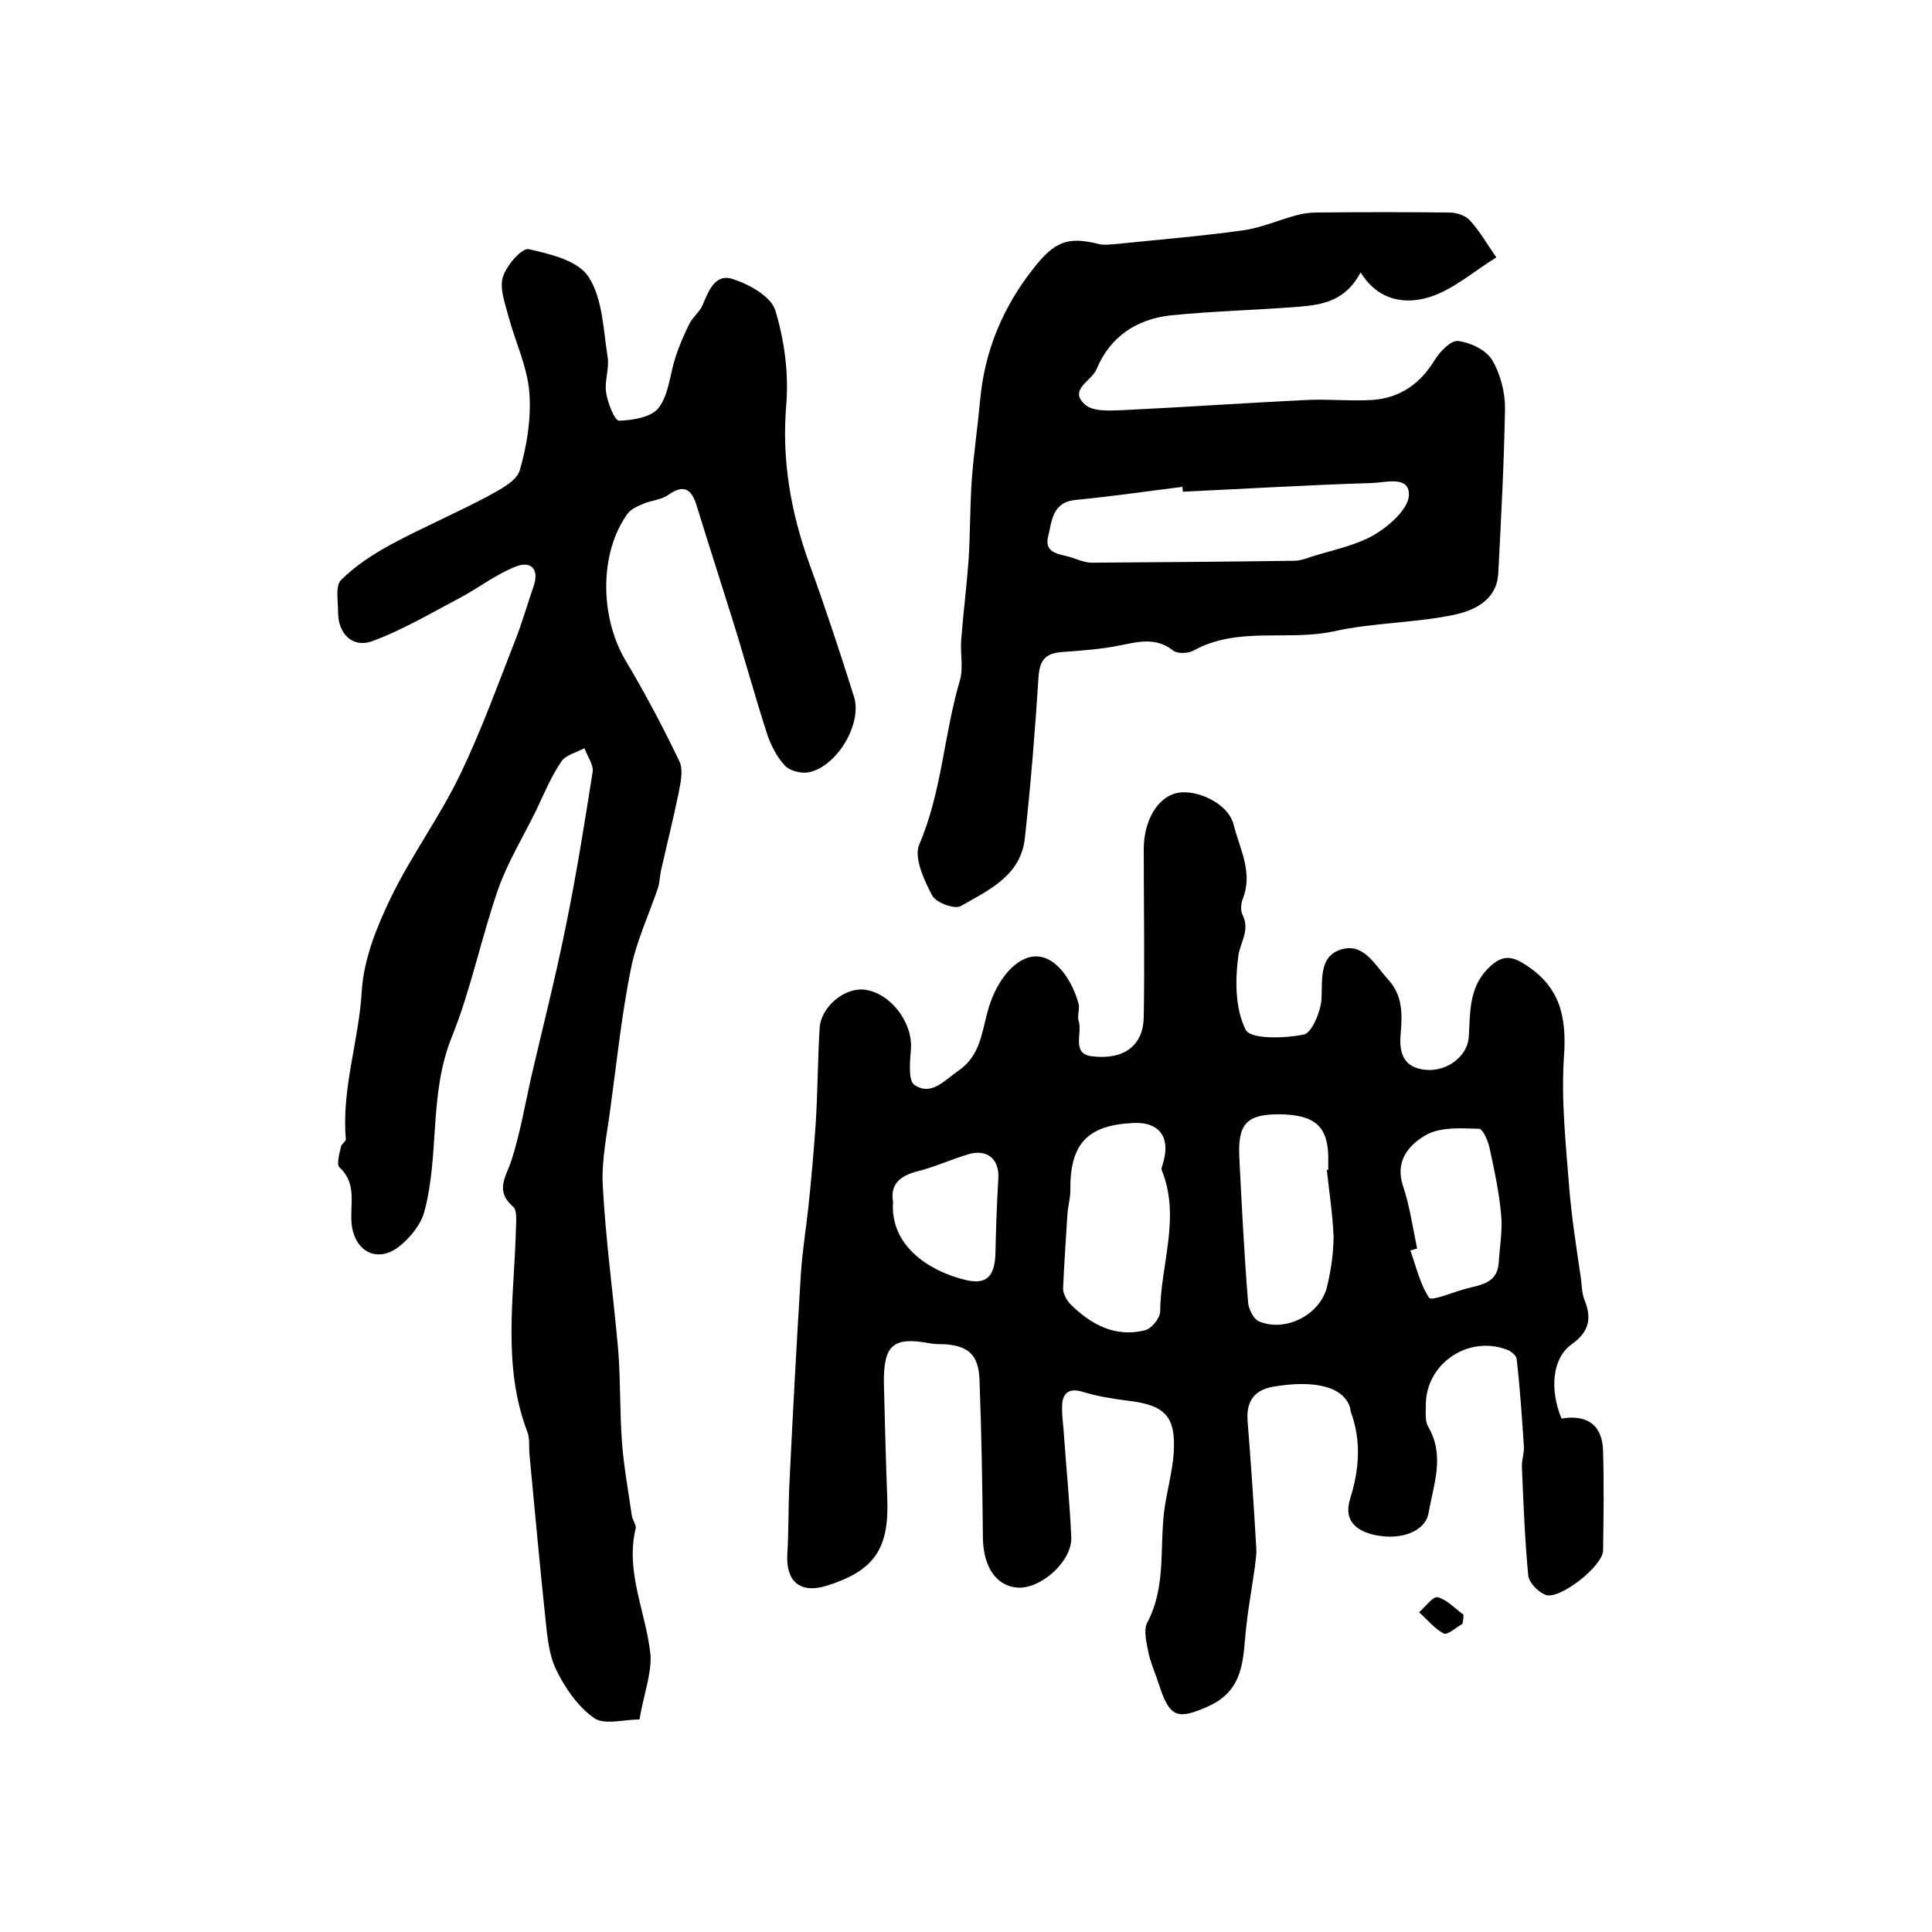
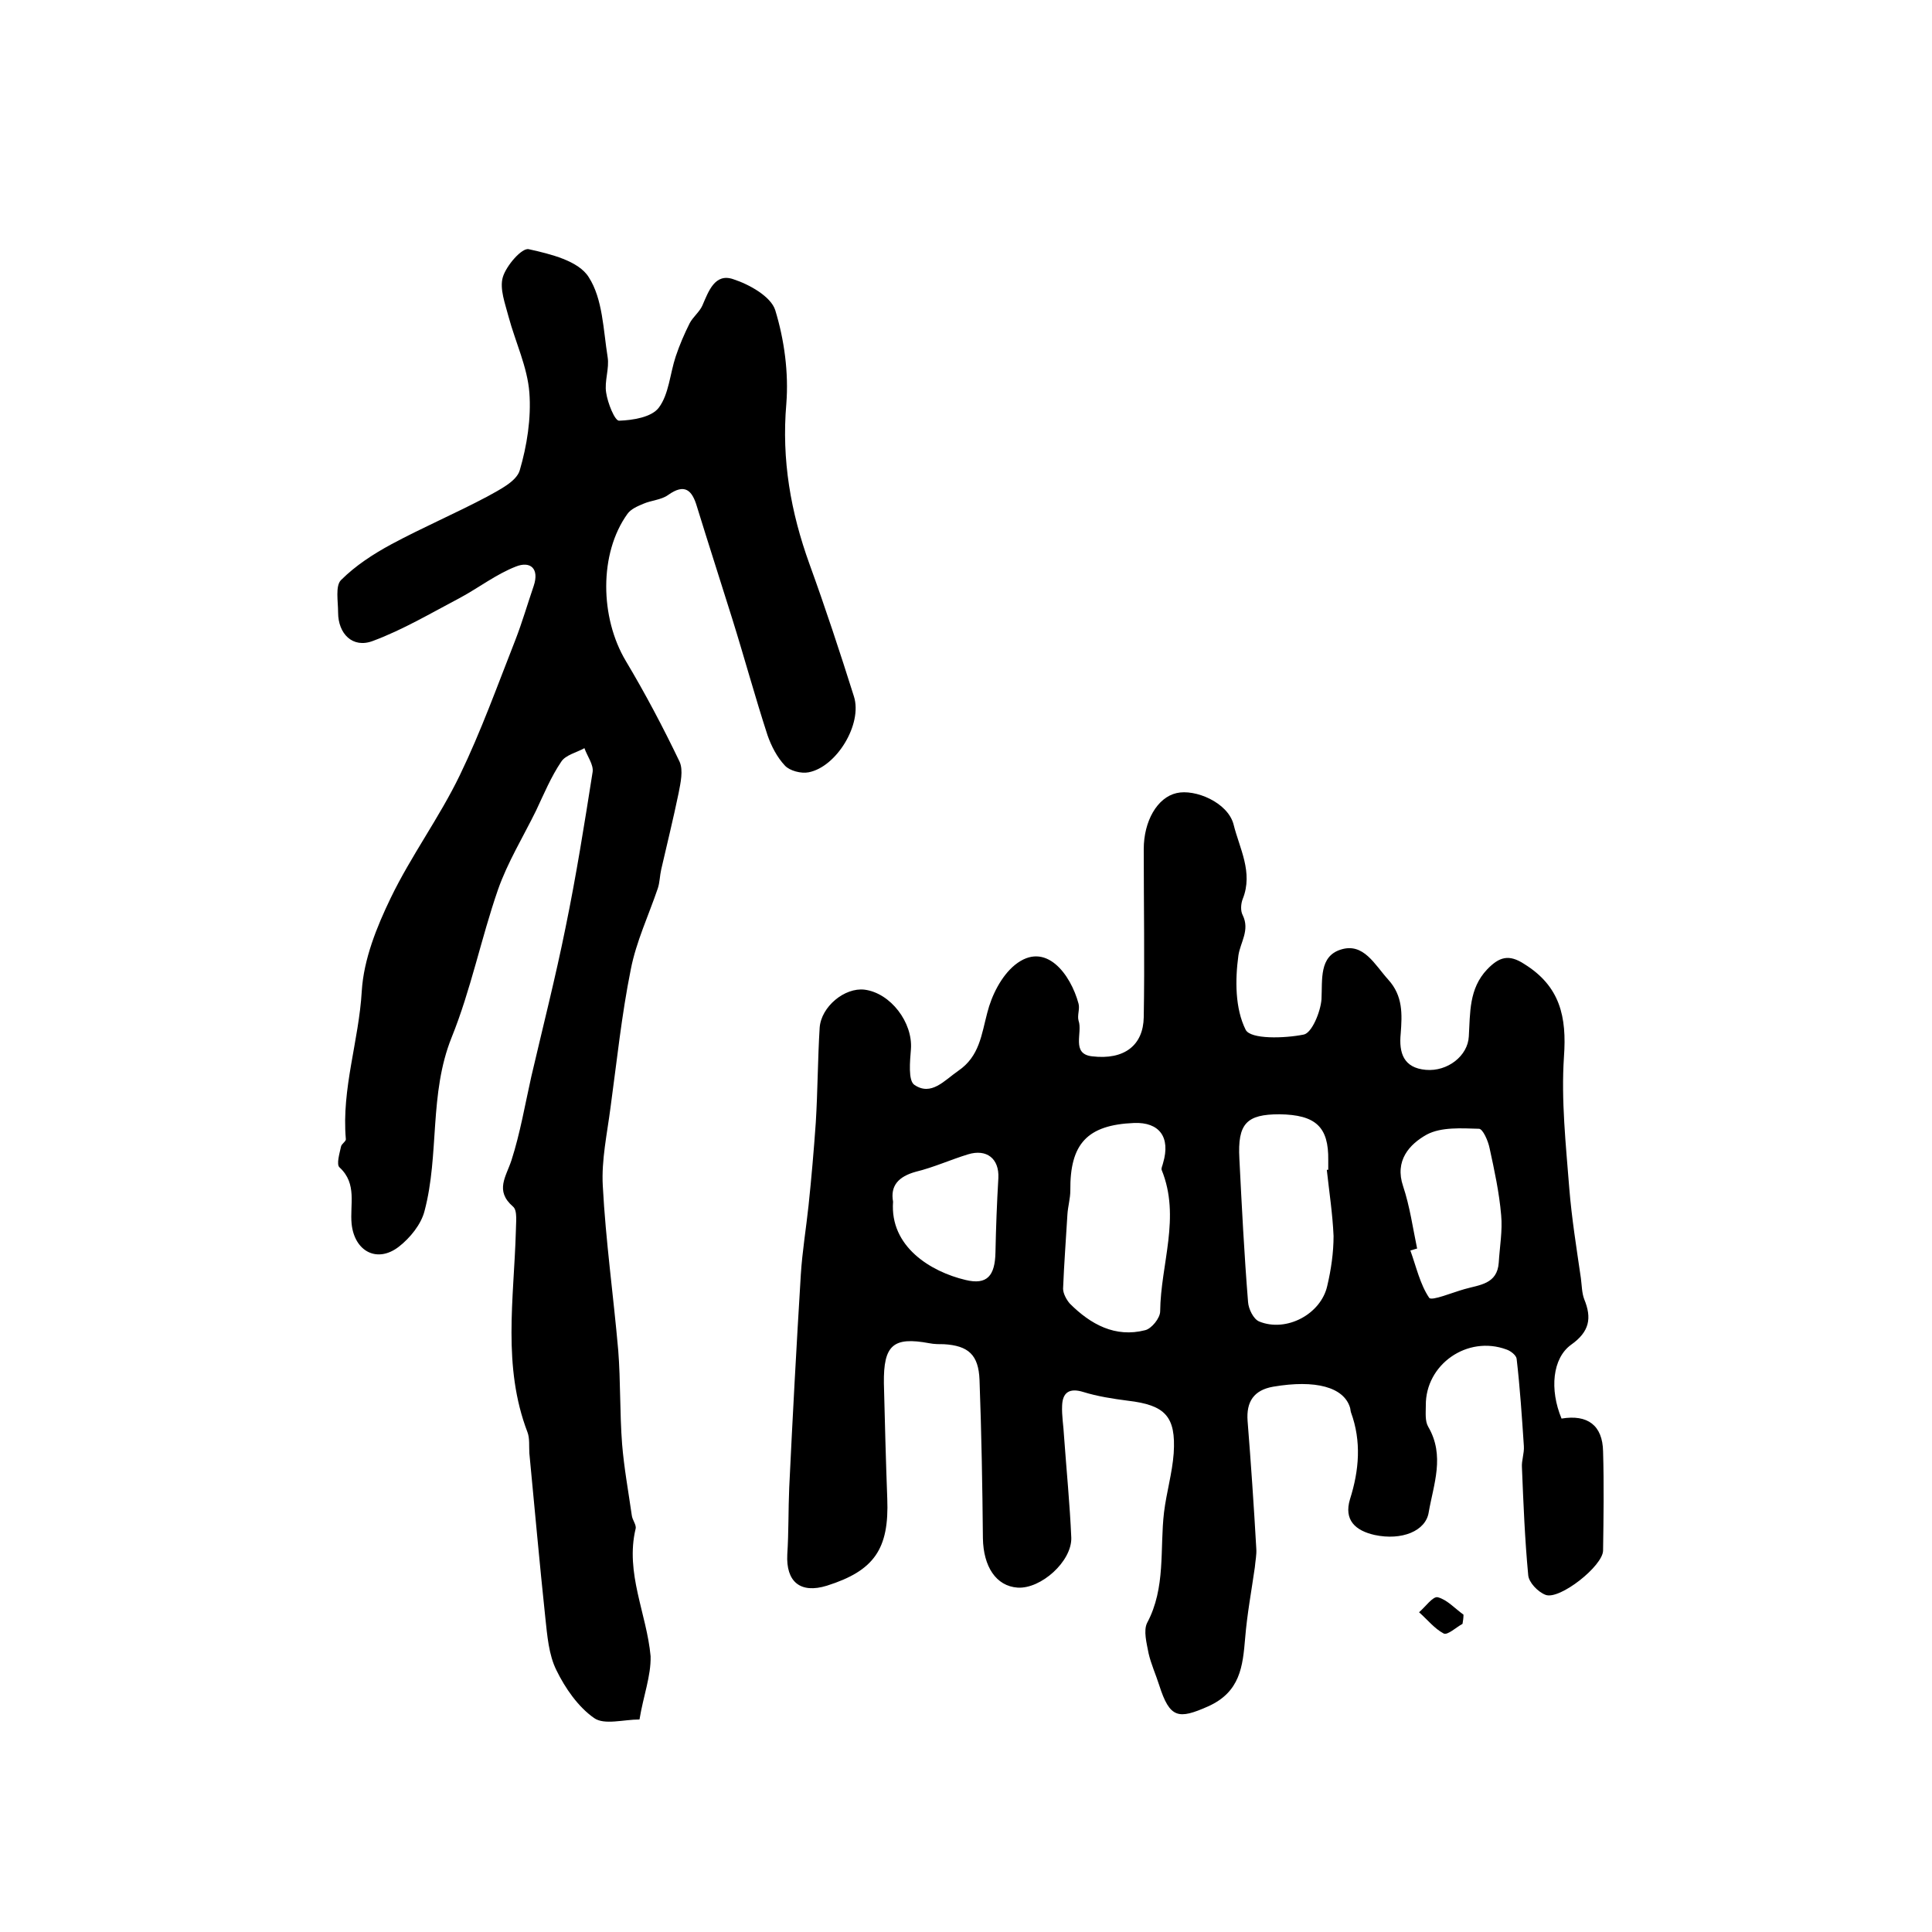
<svg xmlns="http://www.w3.org/2000/svg" version="1.1" id="图层_1" x="0px" y="0px" viewBox="0 0 400 400" style="enable-background:new 0 0 400 400;" xml:space="preserve">
  <style type="text/css">
	.st0{fill:#FFFFFF;}
</style>
  <g>
    <path d="M323.3,293.7c5.4-0.9,8.5,1.4,8.6,6.8c0.2,6.8,0.1,13.7,0,20.5c0,3.2-9,10.3-11.9,9.2c-1.6-0.6-3.5-2.6-3.6-4.1   c-0.7-7.4-1-14.9-1.3-22.3c-0.1-1.4,0.5-2.9,0.4-4.4c-0.4-6-0.8-12.1-1.5-18.1c-0.1-0.7-1.2-1.6-2.1-1.9c-8.1-3-16.8,3.1-16.7,11.6   c0,1.5-0.2,3.2,0.5,4.4c3.5,6,1.1,11.9,0.1,17.7c-0.6,3.9-5.6,5.9-11.2,4.7c-4-0.9-6.4-3.1-5.1-7.4c1.9-6,2.4-12,0.2-18   c-0.1-0.3-0.1-0.7-0.2-1c-1.3-4.2-7.1-5.8-15.9-4.3c-4,0.7-5.6,3.1-5.3,7.1c0.7,8.8,1.3,17.6,1.8,26.4c0.1,1.3-0.2,2.6-0.3,3.9   c-0.7,4.9-1.6,9.7-2,14.6c-0.5,5.9-1,11.2-7.7,14.2c-6.1,2.7-7.9,2.5-10.1-4.4c-0.7-2.2-1.7-4.4-2.2-6.6c-0.4-2.1-1.1-4.7-0.3-6.3   c3.9-7.3,2.6-15.3,3.5-22.9c0.5-4.1,1.7-8.1,2-12.2c0.5-7.7-1.8-10-9.5-10.9c-3.1-0.4-6.3-0.9-9.2-1.8c-2.9-0.9-4.3,0.1-4.4,2.8   c-0.1,2.1,0.3,4.3,0.4,6.4c0.5,7,1.2,14,1.5,21c0.1,4.9-6.3,10.6-11.1,10.3c-4.5-0.3-7.1-4.4-7.2-10.2c-0.1-10.9-0.3-21.9-0.7-32.8   c-0.2-5.2-2.3-7.1-7.4-7.4c-1,0-2,0-3-0.2c-7.5-1.4-9.5,0.4-9.4,8.3c0.2,8,0.4,15.9,0.7,23.9c0.4,10.4-2.7,14.9-12.5,18   c-5.5,1.7-8.5-0.8-8.2-6.5c0.3-4.6,0.2-9.2,0.4-13.8c0.7-14.7,1.5-29.4,2.4-44.1c0.3-4.8,1.1-9.6,1.6-14.3   c0.6-5.7,1.1-11.5,1.5-17.2c0.4-6.5,0.4-13.1,0.8-19.6c0.3-4.4,5.2-8.4,9.3-7.9c5.4,0.7,10,6.8,9.6,12.3c-0.2,2.5-0.6,6.5,0.7,7.4   c3.5,2.4,6.2-0.9,9.1-2.9c4.4-3,4.8-7.5,6-12c0.9-3.6,2.9-7.6,5.7-9.9c6.4-5.2,11.6,2,13.2,8c0.3,1.1-0.3,2.4,0,3.5   c0.9,2.5-1.6,6.9,2.8,7.4c6.7,0.8,10.6-2.3,10.7-8.1c0.2-11.6,0-23.2,0-34.8c0-5.8,2.8-10.7,6.8-11.6c3.8-0.9,10.6,1.9,11.8,6.5   c1.2,4.9,4.1,9.9,1.9,15.4c-0.4,1-0.5,2.5,0,3.4c1.5,3.1-0.5,5.6-0.9,8.3c-0.7,5.1-0.7,11,1.5,15.4c1,2,8,1.8,12,1   c1.7-0.3,3.5-4.7,3.7-7.3c0.2-4.1-0.5-8.9,4-10.3c4.7-1.5,7,3.1,9.8,6.2c3.1,3.4,2.9,7.2,2.6,11.2c-0.4,4,0.6,7.1,5.2,7.5   c4.5,0.4,8.7-2.9,8.9-6.9c0.3-4.9,0-9.9,3.8-13.9c2.5-2.6,4.5-3.2,7.7-1.1c7.4,4.6,8.8,10.9,8.2,19.2c-0.6,9,0.4,18.2,1.1,27.2   c0.5,6.2,1.5,12.4,2.4,18.6c0.2,1.5,0.2,3.1,0.7,4.4c1.6,3.9,1.1,6.7-2.7,9.4C321.4,281.2,320.8,287.7,323.3,293.7z M234.8,232.5   c-9.7,0.4-13.3,4.3-13.2,14c0,1.6-0.5,3.3-0.6,4.9c-0.3,5.1-0.7,10.3-0.9,15.4c0,1,0.7,2.3,1.4,3.1c4.3,4.3,9.4,7.1,15.6,5.5   c1.3-0.3,3.1-2.5,3.1-3.9c0.1-9.8,4.3-19.5,0.3-29.3c-0.1-0.4,0.2-0.9,0.3-1.4C242.4,235.4,240,232.3,234.8,232.5z M274.7,242.2   c0.1,0,0.2,0,0.3,0c0-0.7,0-1.3,0-2c0.1-6.9-2.6-9.4-10.1-9.5c-6.8,0-8.7,1.9-8.3,9.2c0.5,9.9,1,19.8,1.8,29.7   c0.1,1.4,1.1,3.5,2.3,4c5.6,2.3,12.8-1.5,14.1-7.4c0.8-3.4,1.3-6.9,1.3-10.3C275.9,251.3,275.2,246.8,274.7,242.2z M293.4,258.5   c-0.5,0.1-0.9,0.3-1.4,0.4c1.2,3.3,2,7,3.9,9.8c0.5,0.7,4.8-1.1,7.3-1.8c3.1-0.9,6.8-1,7.1-5.5c0.2-3.3,0.8-6.6,0.5-9.8   c-0.4-4.7-1.4-9.3-2.4-13.9c-0.3-1.5-1.4-4-2.2-4c-3.6-0.1-7.8-0.4-10.8,1.2c-3.6,2-6.7,5.4-4.9,10.7   C291.9,249.8,292.5,254.2,293.4,258.5z M184.9,248.8c-0.7,9.3,7.8,14.5,15,16.2c4.5,1.1,6.1-0.9,6.2-5.7c0.1-5.1,0.3-10.3,0.6-15.4   c0.2-4-2.4-6.1-6.3-4.9c-3.6,1.1-7.1,2.7-10.8,3.6C186,243.6,184.3,245.5,184.9,248.8z" />
    <path d="M132.4,356c-3.3,0-7.3,1.2-9.4-0.3c-3.3-2.3-6-6.2-7.8-9.9c-1.6-3.2-1.9-7.2-2.3-10.9c-1.2-11.3-2.2-22.6-3.3-34   c-0.1-1.5,0.1-3.1-0.4-4.4c-5.2-13.6-2.8-27.6-2.4-41.5c0-1.8,0.4-4.4-0.6-5.2c-3.8-3.3-1.4-6.2-0.3-9.6c1.8-5.6,2.8-11.5,4.1-17.3   c2.4-10.3,5-20.5,7.1-30.9c2.2-10.7,3.9-21.4,5.6-32.2c0.2-1.5-1.1-3.2-1.7-4.9c-1.6,0.9-3.9,1.4-4.8,2.8   c-2.1,3.1-3.6,6.7-5.2,10.1c-2.7,5.5-5.9,10.7-7.9,16.4c-3.5,10.1-5.6,20.7-9.6,30.6c-4.7,11.7-2.5,24.2-5.6,35.9   c-0.7,2.8-3,5.6-5.3,7.4c-4.5,3.5-9.2,1-9.8-4.7c-0.4-4,1.2-8.3-2.5-11.7c-0.7-0.6,0-2.9,0.3-4.3c0.1-0.6,1.1-1.1,1-1.6   c-0.9-10.4,2.7-20.3,3.3-30.6c0.4-6.6,3.1-13.3,6-19.3c4.2-8.7,10.1-16.7,14.3-25.4c4.4-9.1,7.8-18.6,11.5-28   c1.4-3.6,2.5-7.4,3.8-11.2c1.2-3.6-0.7-5.2-3.7-4c-4.1,1.6-7.7,4.4-11.6,6.5c-5.9,3.1-11.8,6.6-18,8.9c-4.2,1.6-7.2-1.5-7.2-5.9   c0-2.3-0.6-5.5,0.6-6.7c3-3,6.7-5.4,10.4-7.4c6.5-3.5,13.3-6.4,19.9-9.9c2.5-1.4,6-3.1,6.7-5.4c1.5-5.1,2.4-10.8,2-16.1   c-0.4-5.3-2.9-10.5-4.3-15.7c-0.7-2.7-1.9-5.8-1.2-8.2c0.7-2.4,4-6.2,5.4-5.8c4.5,1,10.3,2.4,12.4,5.8c2.9,4.5,3,10.9,3.9,16.5   c0.4,2.4-0.7,5-0.3,7.4c0.3,2.1,1.8,5.9,2.7,5.8c2.8-0.1,6.7-0.7,8.2-2.7c2.1-2.8,2.3-7,3.5-10.6c0.8-2.4,1.8-4.7,2.9-6.9   c0.7-1.3,2-2.3,2.6-3.6c1.3-3,2.6-6.8,6.4-5.5c3.4,1.1,7.8,3.6,8.7,6.4c1.9,6.2,2.8,13,2.3,19.4c-1,11.6,0.9,22.4,4.8,33.2   c3.3,9.1,6.3,18.2,9.2,27.4c1.8,5.7-3.6,14.6-9.4,15.7c-1.5,0.3-3.9-0.3-4.9-1.4c-1.6-1.7-2.8-4-3.6-6.3c-2.6-8-4.8-16.1-7.3-24.1   c-2.4-7.7-4.9-15.4-7.3-23.2c-1-3.4-2.5-4.9-6-2.4c-1.4,1-3.5,1.1-5.1,1.8c-1.2,0.5-2.6,1.1-3.3,2.1c-5.9,8.2-5.7,21.5-0.3,30.5   c4,6.7,7.7,13.7,11.1,20.8c0.8,1.8,0.2,4.4-0.2,6.5c-1.1,5.3-2.4,10.6-3.6,15.8c-0.3,1.3-0.3,2.7-0.7,3.9   c-1.9,5.6-4.5,11.1-5.6,16.8c-1.9,9.4-2.9,19.1-4.2,28.6c-0.7,5.4-1.9,10.9-1.6,16.2c0.6,11.4,2.2,22.7,3.2,34.1   c0.5,6.4,0.3,12.9,0.8,19.4c0.4,4.9,1.3,9.8,2,14.7c0.1,1,1,2,0.8,2.8c-2.2,9.2,2.3,17.6,3.1,26.4C134.8,347,133.2,351.1,132.4,356   z" />
-     <path d="M281.7,56.4c-3.1,5.9-7.9,6.7-12.7,7.1c-8.9,0.7-17.8,0.9-26.7,1.8c-7,0.8-12.5,4.4-15.3,11.2c-1,2.4-5.9,4.2-2.3,7.3   c1.7,1.5,5.3,1.2,8,1.1c12.7-0.6,25.4-1.5,38.1-2.1c4.5-0.2,9,0.3,13.4,0c5.6-0.4,9.8-3.3,12.8-8.2c1.1-1.8,3.4-4.2,4.9-4   c2.5,0.3,5.7,1.8,7,3.9c1.7,2.8,2.7,6.6,2.7,9.9c-0.2,11.4-0.8,22.8-1.4,34.3c-0.3,5.6-5,7.7-9.2,8.6c-8.2,1.7-16.7,1.6-24.8,3.4   c-9.6,2.1-19.9-1.1-29.1,4c-1.1,0.6-3.3,0.7-4.2,0c-3.3-2.6-6.6-2-10.4-1.2c-4.2,0.9-8.5,1.2-12.7,1.5c-3.6,0.3-4.6,1.9-4.8,5.4   c-0.7,11-1.6,22-2.8,33c-0.8,7.9-7.5,10.9-13.3,14.2c-1.3,0.7-5.1-0.7-5.9-2.2c-1.7-3.2-3.8-7.8-2.7-10.5   c4.7-10.9,5.1-22.7,8.4-33.9c0.8-2.6,0.1-5.6,0.3-8.4c0.4-5.4,1.1-10.8,1.5-16.2c0.4-5.7,0.3-11.4,0.7-17.1   c0.4-5.4,1.2-10.8,1.7-16.2c0.9-10.4,4.7-19.5,11.2-27.7c4.2-5.3,6.9-6.5,13.3-4.9c1.2,0.3,2.6,0.1,3.9,0c8.7-0.9,17.4-1.6,26-2.8   c3.7-0.5,7.3-2.1,11-3.1c1.4-0.4,2.9-0.6,4.3-0.6c9.2-0.1,18.3-0.1,27.5,0c1.4,0,3.3,0.6,4.2,1.6c2.1,2.3,3.7,5.1,5.5,7.7   c-4.6,2.8-8.8,6.6-13.8,8.2C291.2,63,285.5,62.5,281.7,56.4z M244.9,101.8c0-0.3-0.1-0.7-0.1-1c-7.3,0.9-14.7,2-22.1,2.7   c-4.9,0.5-4.9,4.4-5.7,7.6c-0.9,3.6,2.6,3.6,4.8,4.3c1.4,0.5,2.9,1.1,4.3,1.1c14-0.1,28-0.2,41.9-0.4c1.1,0,2.3-0.4,3.4-0.8   c4.4-1.4,9.1-2.3,13-4.5c3.1-1.8,7.1-5.3,7.3-8.2c0.2-4.2-4.8-2.7-7.6-2.6C271,100.4,257.9,101.2,244.9,101.8z" />
    <path d="M302.8,336.2c-1.3,0.7-3.1,2.4-3.9,2c-1.9-1-3.4-2.9-5.1-4.4c1.3-1.1,2.9-3.4,3.9-3.1c1.9,0.5,3.5,2.3,5.3,3.6   C303,335,302.9,335.6,302.8,336.2z" />
  </g>
</svg>